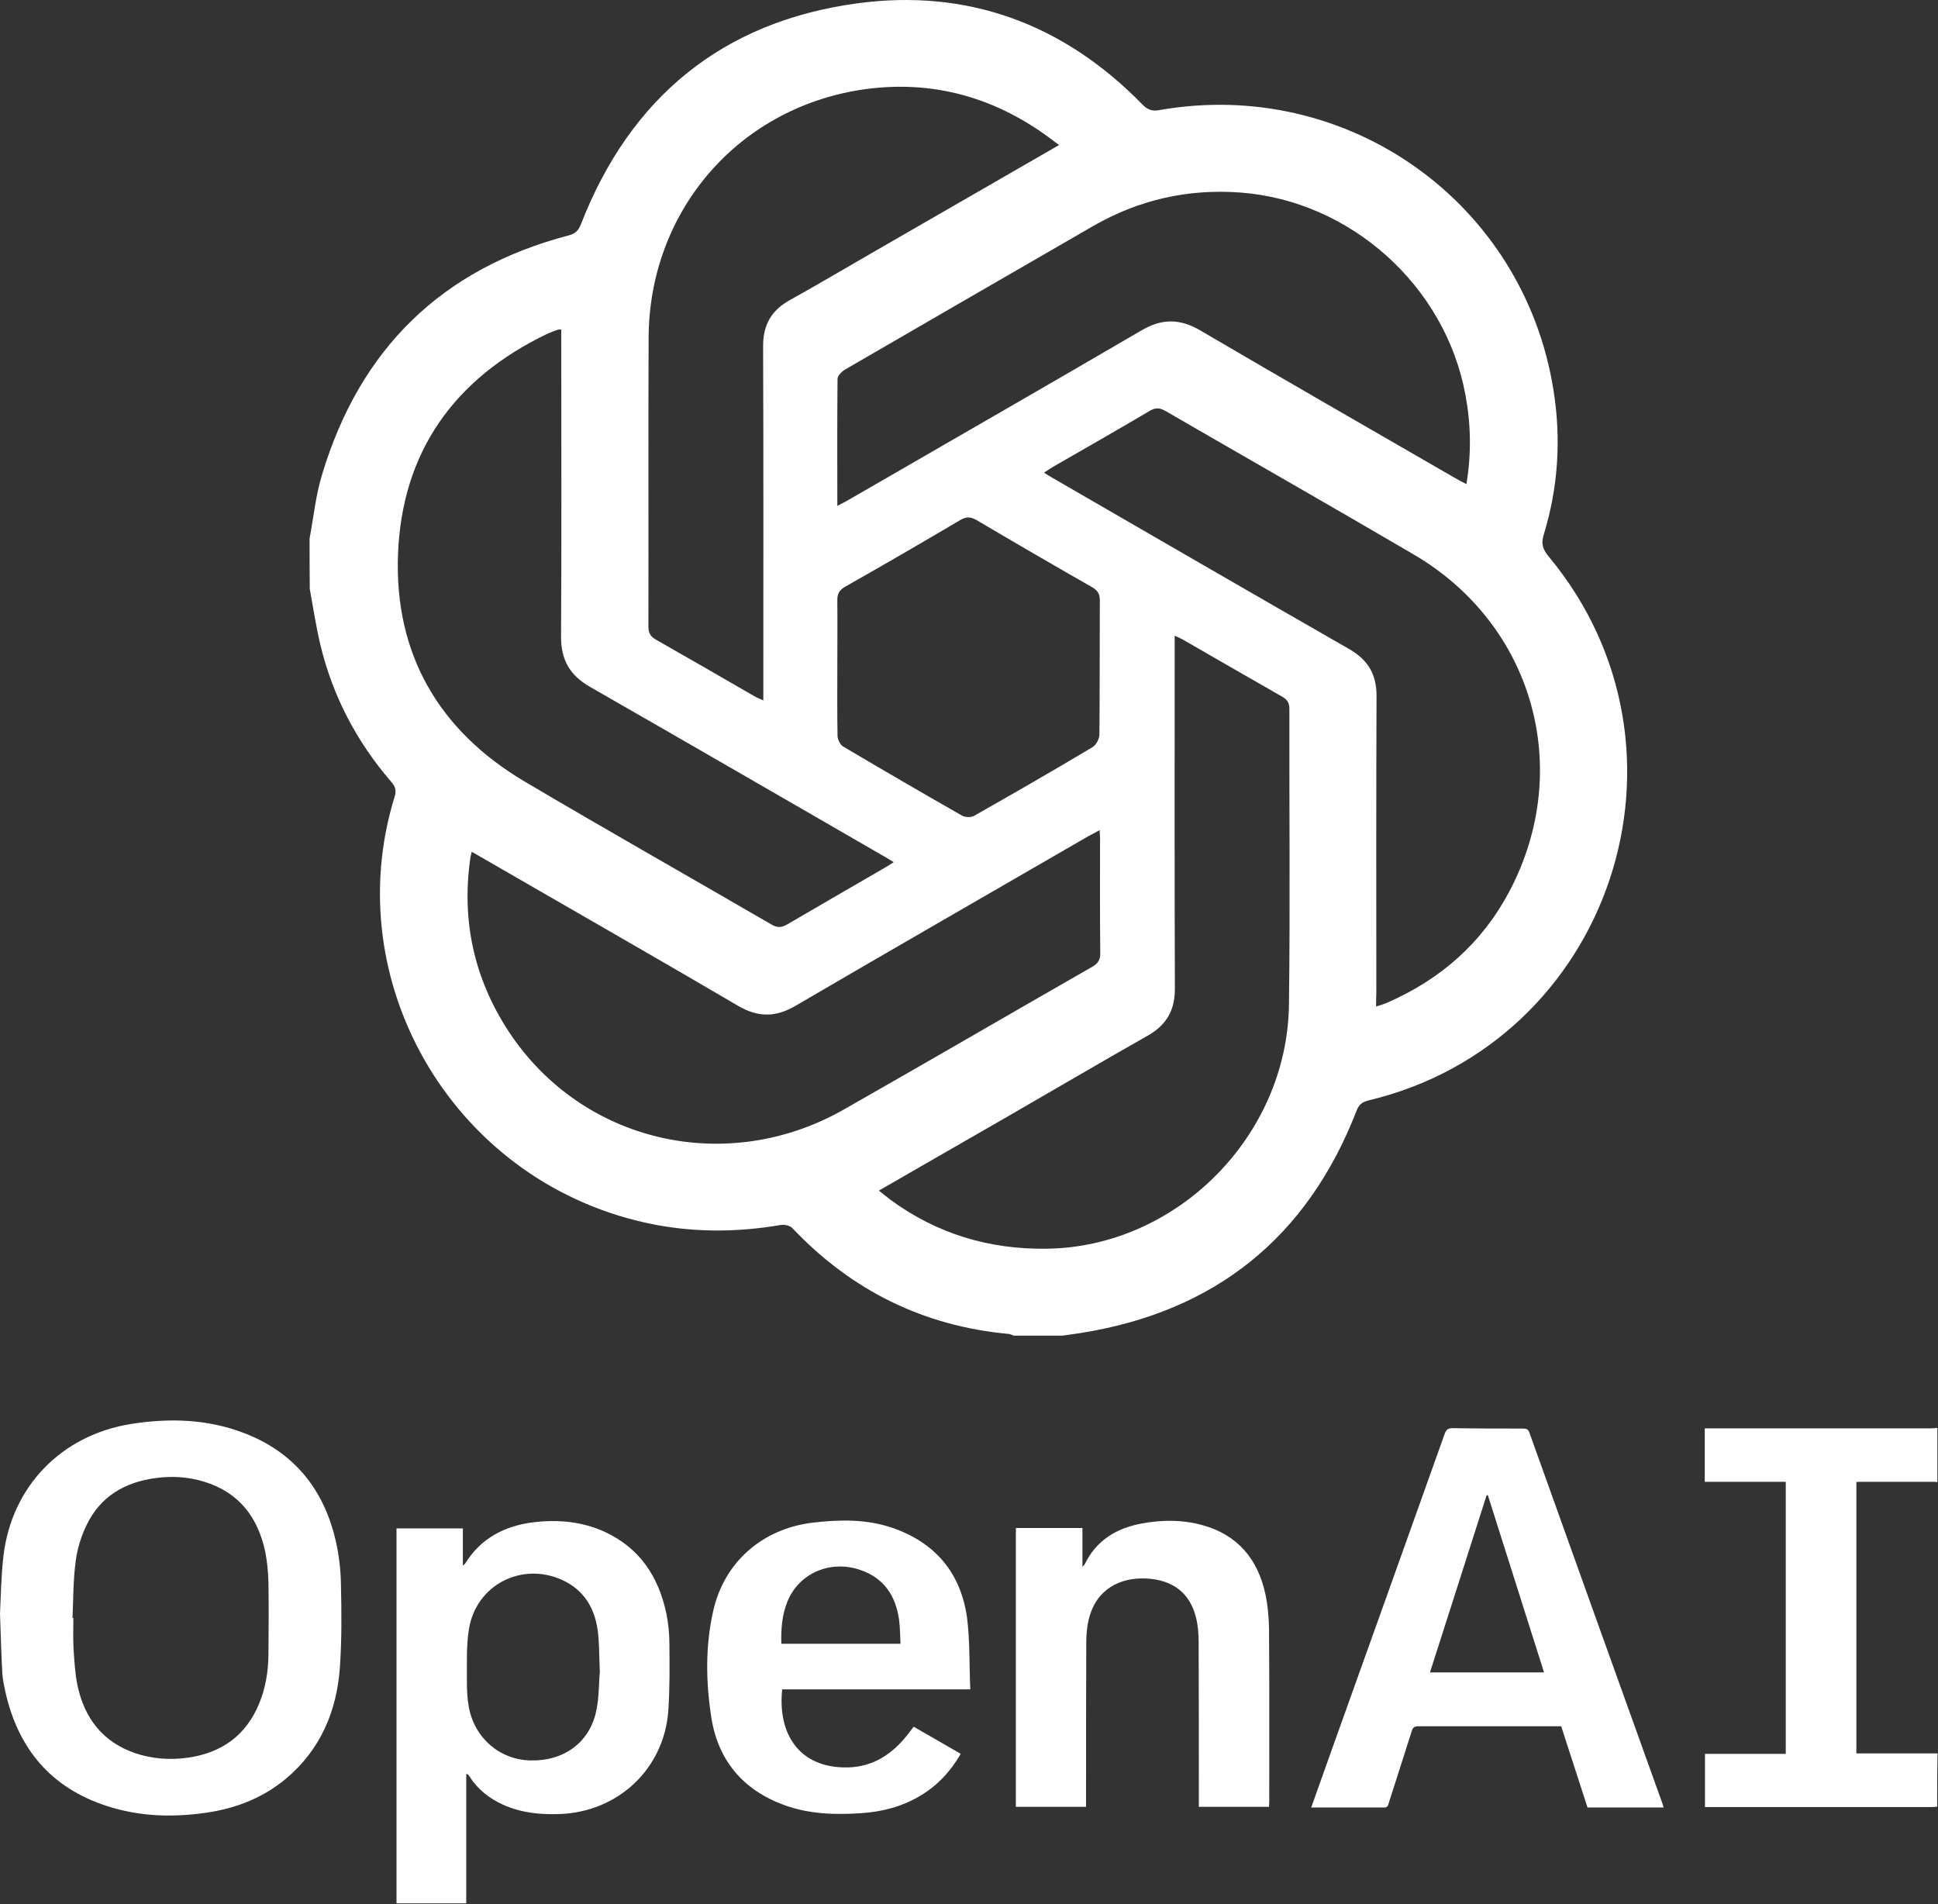
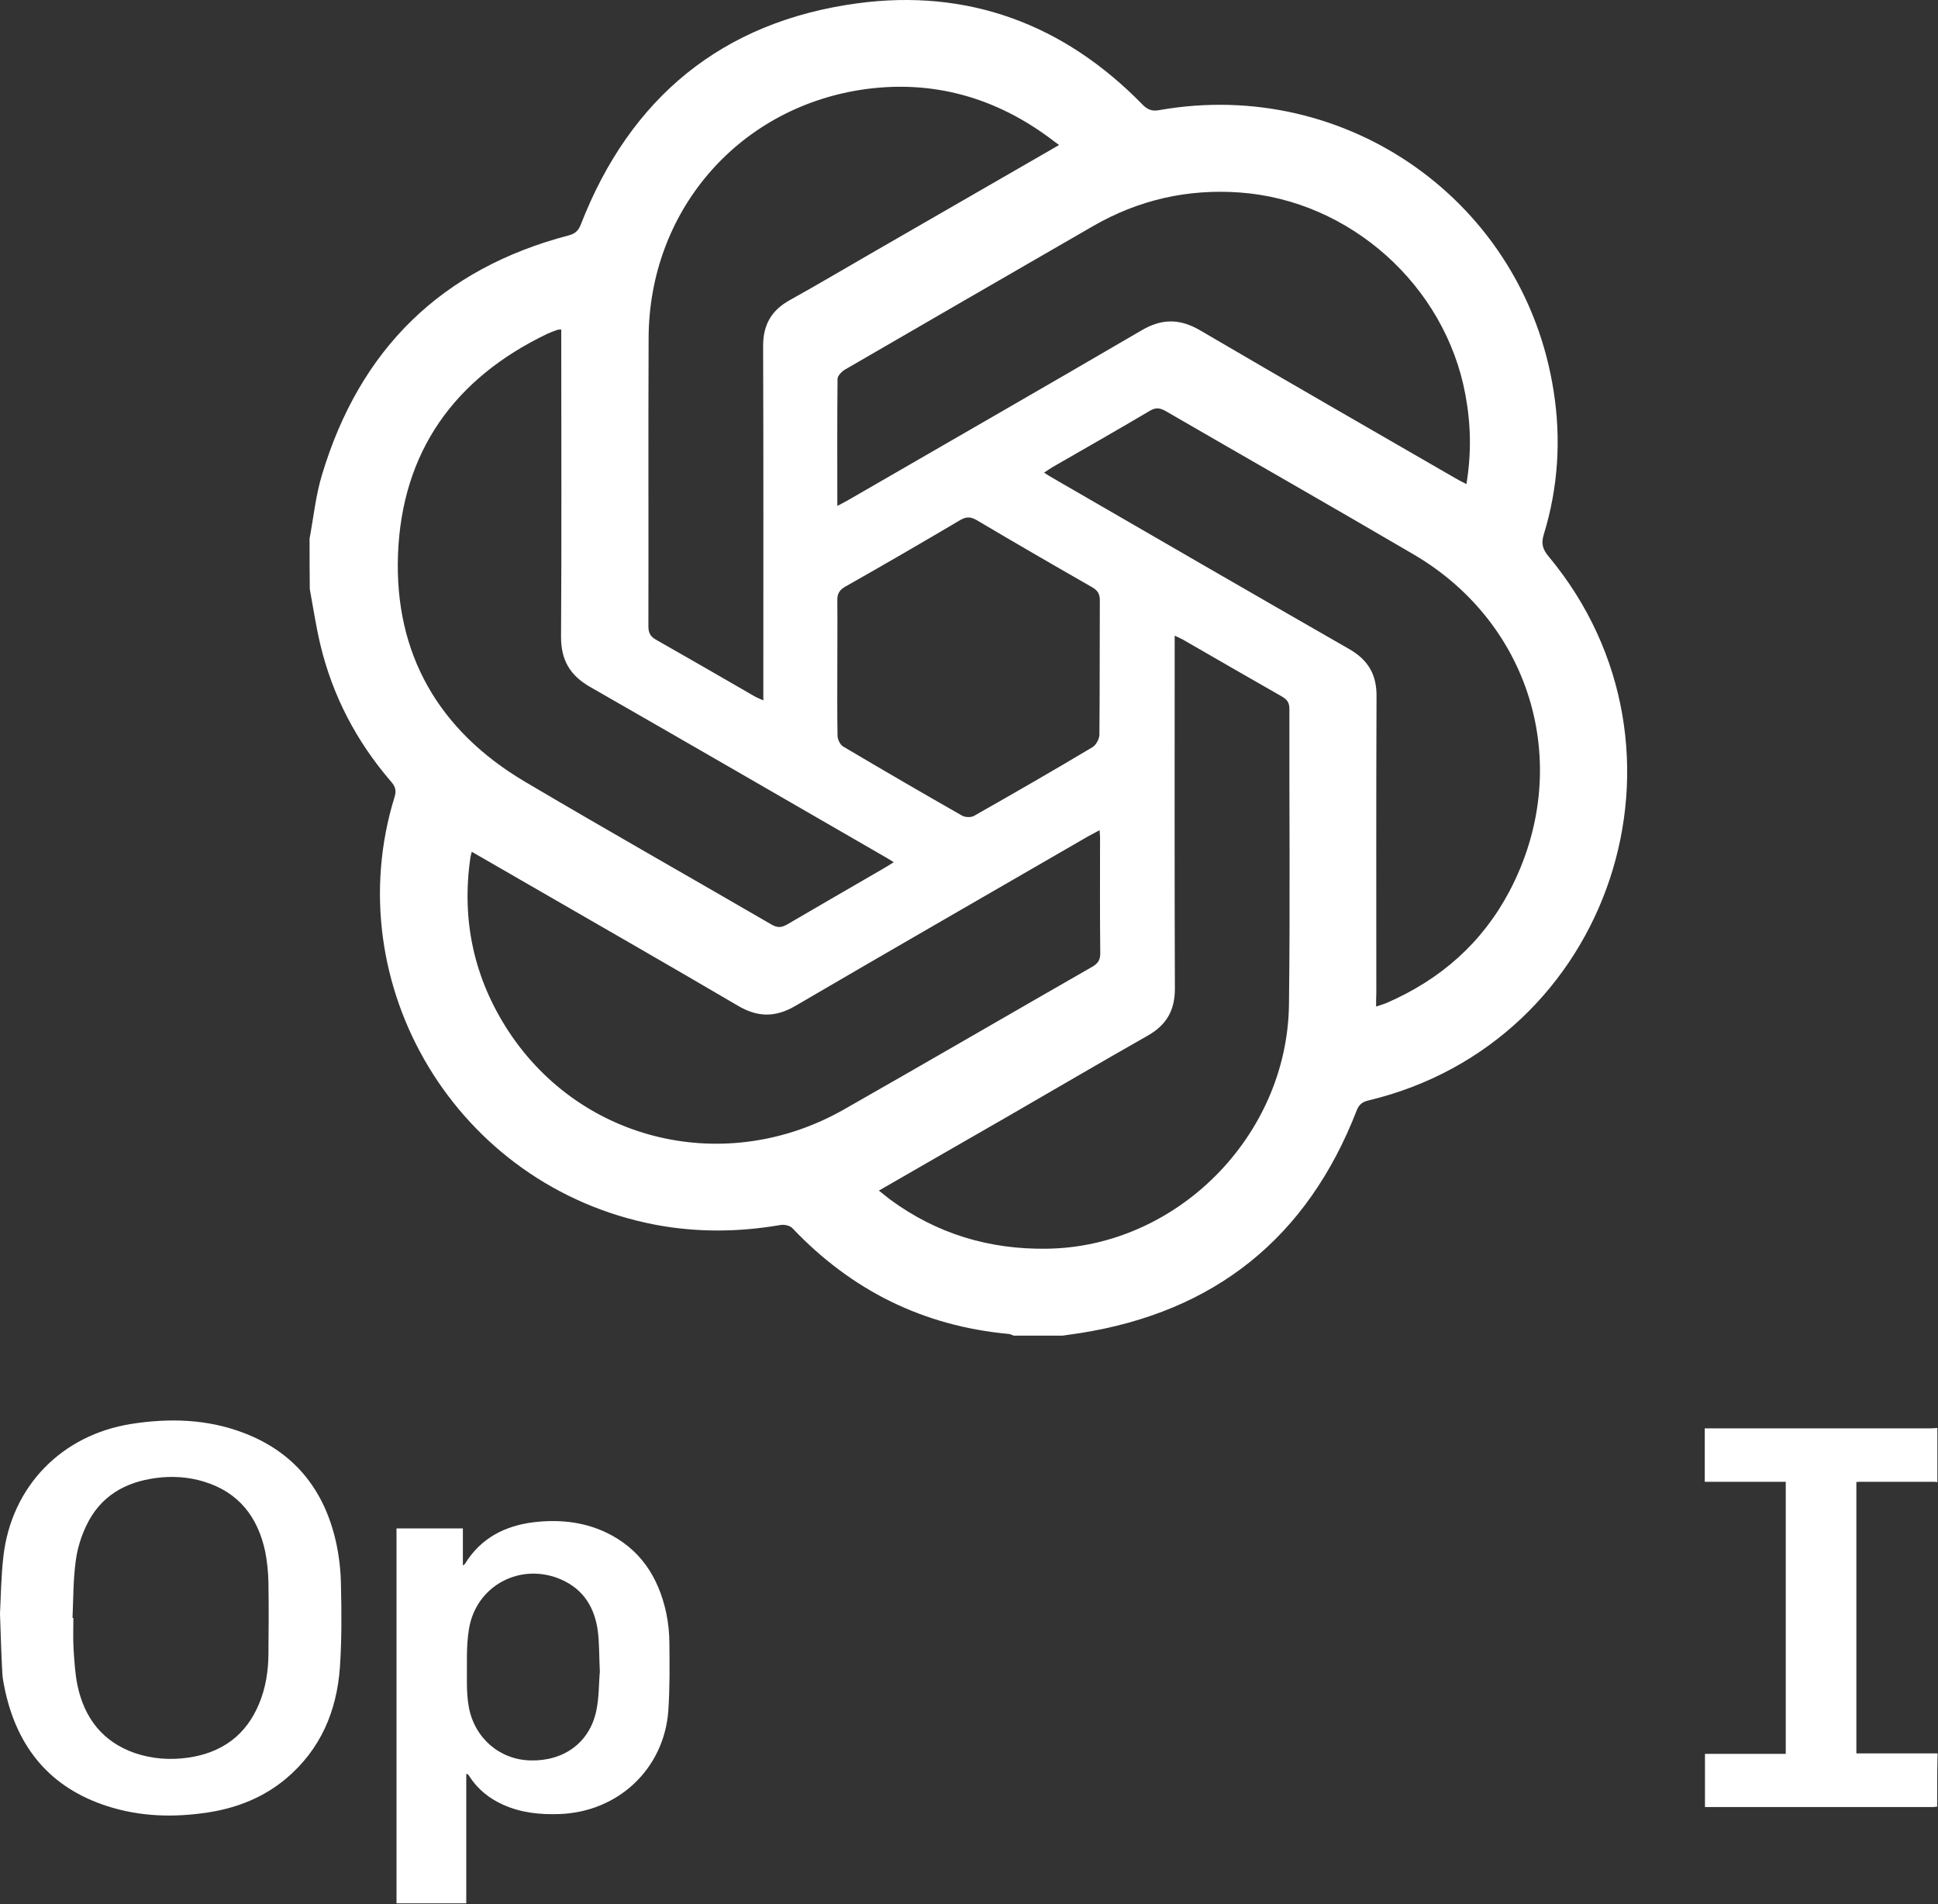
<svg xmlns="http://www.w3.org/2000/svg" width="914" height="898" viewBox="0 0 914 898" fill="none">
  <rect x="0" y="0" width="914" height="898" fill="#333333" stroke="none" />
  <path d="M146 253.985C147.9 243.885 148.9 233.585 151.9 223.785C169.7 164.585 208.3 126.685 268.3 110.985C271.4 110.185 272.9 108.585 274 105.685C297.3 45.885 340.8 10.185 404.2 1.585C456.5 -5.515 501.8 11.385 538.8 49.285C541.3 51.885 543.6 52.585 547 51.885C635.7 36.385 718.8 95.585 732.7 184.285C736.3 207.085 734.9 229.785 728.1 251.985C726.7 256.385 727.6 259.185 730.5 262.585C805.9 353.385 760 491.685 645.3 518.985C642.5 519.685 640.9 520.885 639.8 523.785C616.5 583.785 572.9 618.685 509.4 628.685C506.6 629.085 503.8 629.485 501.1 629.885C493.4 629.885 485.8 629.885 478.1 629.885C477.3 629.585 476.6 629.185 475.8 629.085C435.4 625.385 401.5 608.485 373.7 579.185C372.6 577.985 369.9 577.385 368.2 577.685C348.5 581.085 328.7 581.285 309.1 577.585C215 559.585 158.8 464.085 186.1 375.785C187 372.885 186.5 370.985 184.5 368.685C168.1 349.685 156.8 328.085 151 303.685C149 295.185 147.7 286.485 146.1 277.785C146 269.985 146 261.985 146 253.985ZM421.5 406.585C419.2 405.185 417.6 404.185 415.8 403.185C369.9 376.685 324.1 350.185 278.2 323.885C268.8 318.485 264.6 311.285 264.6 300.385C264.9 254.085 264.7 207.685 264.7 161.385C264.7 159.485 264.7 157.485 264.7 155.385C263.7 155.485 263.2 155.385 262.8 155.585C261.2 156.185 259.7 156.685 258.2 157.385C214.3 178.385 189.5 213.085 187.7 261.585C186 308.385 206.9 344.485 247.3 368.485C286 391.385 325.1 413.485 364 436.085C366.8 437.685 368.7 437.385 371.2 435.985C386.4 427.085 401.7 418.285 417 409.385C418.4 408.585 419.8 407.685 421.5 406.585ZM649 474.685C651.3 473.885 652.9 473.485 654.4 472.785C679.5 461.785 699 444.685 711.9 420.285C742.3 362.585 723.2 294.685 666.9 261.585C628 238.785 588.8 216.485 549.8 193.885C547 192.285 545 192.085 542.2 193.785C527 202.785 511.7 211.485 496.4 220.285C495.2 220.985 494 221.885 492.4 222.885C494.1 223.985 495.3 224.785 496.6 225.485C543.1 252.385 589.7 279.385 636.3 306.085C645.2 311.185 649.3 318.085 649.2 328.385C649 375.085 649.1 421.685 649.1 468.385C649 470.285 649 472.185 649 474.685ZM499.5 68.385C498.4 67.585 497.9 67.185 497.3 66.785C470.2 45.885 439.5 37.185 405.8 42.385C347.3 51.585 306.1 100.185 305.9 159.385C305.7 204.685 305.9 249.985 305.8 295.385C305.8 298.385 306.7 300.185 309.4 301.685C324.9 310.485 340.3 319.385 355.7 328.285C356.9 328.985 358.2 329.485 360 330.285C360 327.485 360 325.485 360 323.485C360 269.985 360.1 216.485 359.9 163.085C359.9 153.185 363.8 146.385 372.4 141.585C386.1 133.985 399.5 125.985 413.1 118.185C441.6 101.785 470.2 85.285 499.5 68.385ZM414.5 561.485C416.7 563.185 418.2 564.485 419.8 565.685C441.8 581.885 466.6 589.285 493.7 588.885C555 588.085 607.1 535.785 607.9 473.785C608.5 427.285 608 380.785 608.1 334.285C608.1 331.285 607 329.885 604.6 328.485C589 319.585 573.4 310.585 557.8 301.585C556.7 300.985 555.5 300.485 554 299.785C554 302.285 554 304.285 554 306.285C554 359.585 553.9 412.885 554.1 466.285C554.1 476.385 550.2 483.285 541.5 488.285C519.1 500.985 497 513.985 474.8 526.785C454.9 538.185 435 549.685 414.5 561.485ZM394.9 238.585C397.6 237.185 399.3 236.285 401 235.285C446.8 208.785 492.7 182.485 538.4 155.785C547.9 150.185 556.4 150.185 566 155.785C606.1 179.285 646.3 202.385 686.5 225.585C688 226.485 689.6 227.285 691.6 228.285C694 213.785 693.7 199.885 691.1 186.085C681.6 134.685 636.8 94.585 584.8 90.785C560 88.985 536.9 94.285 515.4 106.685C476.5 129.185 437.6 151.585 398.7 174.185C397.1 175.085 395 177.185 395 178.685C394.8 198.385 394.9 217.985 394.9 238.585ZM518.6 391.485C516.5 392.685 514.9 393.485 513.4 394.285C467.3 420.985 421.1 447.485 375.1 474.385C365.7 479.885 357.3 479.785 348 474.285C316.3 455.685 284.4 437.385 252.5 418.985C242.6 413.285 232.7 407.585 222.5 401.685C222.2 402.885 222 403.485 221.9 404.085C217.5 433.885 223.5 461.485 240 486.585C274.5 538.885 342.6 554.685 397.9 523.285C437.1 500.985 476.1 478.285 515.2 455.885C518.1 454.185 519 452.385 518.9 449.185C518.7 431.685 518.8 414.185 518.8 396.685C518.9 395.085 518.7 393.685 518.6 391.485ZM394.9 314.485C394.9 325.285 394.8 336.185 395 346.985C395 348.685 396.2 351.185 397.7 352.085C416.3 363.085 435 373.985 453.8 384.685C455.3 385.485 458.1 385.585 459.5 384.685C478.2 374.085 496.8 363.385 515.2 352.385C516.9 351.385 518.4 348.585 518.5 346.585C518.7 325.385 518.6 304.285 518.7 283.085C518.7 279.985 517.6 278.385 515 276.885C496.8 266.485 478.7 255.985 460.6 245.285C457.8 243.685 455.8 243.585 453 245.185C434.9 255.885 416.8 266.385 398.6 276.685C395.7 278.385 394.8 280.185 394.9 283.385C395 293.885 394.9 304.185 394.9 314.485Z" fill="white" />
-   <path d="M913.6 852C912.8 852.1 912 852.2 911.2 852.2C876.4 852.2 841.5 852.2 806.7 852.2C805.9 852.2 805.1 852.2 804.1 852.2C804.1 843.8 804.1 835.6 804.1 827.1C816.8 827.1 829.5 827.1 842.2 827.1C842.2 784.2 842.2 741.7 842.2 698.8C829.4 698.8 816.7 698.8 804 698.8C804 690.3 804 682.2 804 673.6C805.1 673.6 806.2 673.6 807.2 673.6C841.6 673.6 876 673.6 910.5 673.6C911.6 673.6 912.6 673.5 913.7 673.4C913.7 681.9 913.7 690.5 913.7 699C913.2 698.9 912.7 698.8 912.3 698.8C900.6 698.8 888.9 698.8 877.2 698.8C876.6 698.8 876.1 698.9 875.5 698.9C875.5 741.7 875.5 784.3 875.5 826.9C888.4 826.9 901.1 826.9 913.8 826.9C913.6 835.3 913.6 843.6 913.6 852Z" fill="white" />
+   <path d="M913.6 852C912.8 852.1 912 852.2 911.2 852.2C876.4 852.2 841.5 852.2 806.7 852.2C805.9 852.2 805.1 852.2 804.1 852.2C804.1 843.8 804.1 835.6 804.1 827.1C816.8 827.1 829.5 827.1 842.2 827.1C842.2 784.2 842.2 741.7 842.2 698.8C829.4 698.8 816.7 698.8 804 698.8C804 690.3 804 682.2 804 673.6C841.6 673.6 876 673.6 910.5 673.6C911.6 673.6 912.6 673.5 913.7 673.4C913.7 681.9 913.7 690.5 913.7 699C913.2 698.9 912.7 698.8 912.3 698.8C900.6 698.8 888.9 698.8 877.2 698.8C876.6 698.8 876.1 698.9 875.5 698.9C875.5 741.7 875.5 784.3 875.5 826.9C888.4 826.9 901.1 826.9 913.8 826.9C913.6 835.3 913.6 843.6 913.6 852Z" fill="white" />
  <path d="M0 761.001C0.4 753.301 0.5 743.601 1.6 734.001C5.4 701.001 29 676.701 62 671.501C79.9 668.701 97.7 669.201 114.8 675.701C138.6 684.701 152.8 702.301 158.4 726.901C159.9 733.601 160.7 740.501 160.8 747.301C161.1 760.301 161.2 773.401 160.3 786.401C158.8 807.001 151.2 825.001 135 838.701C124.4 847.601 111.9 852.601 98.3 854.701C82.1 857.201 66.1 856.801 50.4 851.701C23.9 843.101 8.5 824.601 2.5 797.701C1.9 794.901 1.3 792.101 1.1 789.201C0.6 780.401 0.4 771.701 0 761.001ZM34.2 763.001C34.3 763.001 34.4 763.001 34.6 763.001C34.6 767.901 34.4 772.901 34.7 777.801C35.1 783.601 35.4 789.501 36.6 795.101C39.9 810.301 48.4 821.401 63.5 826.701C71.7 829.501 80.2 830.101 88.7 828.901C104.6 826.601 116.1 818.401 122.3 803.201C125.3 795.901 126.5 788.201 126.6 780.401C126.7 769.001 126.8 757.601 126.6 746.201C126.5 741.401 126 736.501 125.1 731.801C121.6 715.401 112.6 703.701 96.1 698.701C88.8 696.501 81.3 696.001 73.7 697.001C58.9 698.901 47.2 705.701 40.7 719.501C38.2 724.701 36.4 730.601 35.7 736.301C34.5 745.101 34.6 754.101 34.2 763.001Z" fill="white" />
-   <path d="M618.398 852.401C622.298 841.401 626.098 830.701 629.898 820.101C647.098 772.201 664.198 724.201 681.298 676.301C682.098 674.101 682.998 673.501 685.298 673.501C696.398 673.701 707.398 673.701 718.498 673.701C720.198 673.701 720.898 674.301 721.398 675.901C742.198 734.101 763.098 792.201 783.998 850.401C784.198 851.001 784.398 851.601 784.598 852.401C772.598 852.401 760.698 852.401 748.698 852.401C744.598 839.701 740.498 827.001 736.298 814.101C735.498 814.101 734.698 814.101 733.898 814.101C712.298 814.101 690.598 814.101 668.998 814.101C667.098 814.101 666.298 814.601 665.798 816.401C662.198 827.801 658.498 839.201 654.898 850.501C654.598 851.501 654.398 852.401 652.898 852.401C641.498 852.401 630.098 852.401 618.398 852.401ZM728.198 788.701C719.298 760.701 710.498 732.901 701.698 705.101C701.498 705.101 701.298 705.201 701.098 705.201C692.198 733.001 683.398 760.801 674.398 788.701C692.598 788.701 710.298 788.701 728.198 788.701Z" fill="white" />
  <path d="M219.9 836.501C219.9 857.001 219.9 877.201 219.9 897.601C208.8 897.601 198 897.601 187 897.601C187 838.701 187 779.801 187 720.801C197.3 720.801 207.7 720.801 218.3 720.801C218.3 726.401 218.3 732.101 218.3 738.301C218.9 737.801 219.3 737.601 219.4 737.301C226.8 725.401 238 719.601 251.5 717.901C263.1 716.501 274.6 717.501 285.4 722.501C301.7 730.101 310.5 743.501 314.2 760.601C315.2 765.401 315.7 770.301 315.7 775.201C315.8 785.701 315.9 796.201 315.2 806.701C313.2 834.301 291.4 854.601 263.7 855.501C254.6 855.801 245.7 854.901 237.3 851.101C230.8 848.201 225.4 843.901 221.5 837.901C221.3 837.601 221.1 837.201 220.8 836.901C220.7 836.801 220.5 836.801 219.9 836.501ZM282.9 788.401C282.5 780.501 282.7 774.701 281.9 768.901C280.4 758.101 275.2 749.601 264.9 745.001C245.9 736.501 224.6 747.501 221.2 768.101C219.8 776.301 220.3 784.901 220.2 793.301C220.2 797.201 220.4 801.201 221.1 805.001C223.8 819.701 235.7 829.901 250.2 830.201C265.8 830.601 278 821.901 281.2 806.901C282.6 800.401 282.4 793.401 282.9 788.401Z" fill="white" />
-   <path d="M457.597 796.701C427.497 796.701 398.197 796.701 368.897 796.701C366.697 817.401 376.697 834.001 399.897 833.501C411.897 833.201 420.797 827.201 427.997 818.101C428.897 816.901 429.797 815.801 430.897 814.301C438.297 818.501 445.597 822.801 453.097 827.101C448.297 835.401 441.997 842.201 433.797 847.001C425.197 852.101 415.697 854.501 405.797 855.101C393.497 855.901 381.398 855.501 369.698 851.201C350.398 844.101 338.697 830.201 335.497 810.101C332.897 793.501 332.597 776.501 336.297 760.001C341.397 736.801 359.397 721.001 383.097 718.101C395.797 716.601 408.497 716.301 420.797 720.501C440.897 727.401 452.897 741.501 455.997 762.301C457.497 773.501 457.097 785.001 457.597 796.701ZM368.497 775.201C387.297 775.201 405.798 775.201 424.698 775.201C424.498 771.201 424.497 767.401 423.997 763.701C422.397 752.701 417.097 744.401 406.097 740.501C391.797 735.401 376.897 741.801 371.397 755.201C368.797 761.601 368.297 768.201 368.497 775.201Z" fill="white" />
-   <path d="M479.102 720.601C489.602 720.601 499.902 720.601 510.502 720.601C510.502 726.501 510.502 732.401 510.502 738.901C511.202 738.101 511.502 737.901 511.602 737.601C517.102 726.401 526.502 720.701 538.302 718.501C548.002 716.701 557.702 716.601 567.302 719.301C583.702 723.901 593.102 735.201 596.702 751.401C597.902 756.901 598.402 762.601 598.502 768.201C598.702 795.301 598.602 822.501 598.602 849.601C598.602 850.401 598.502 851.201 598.502 852.101C587.502 852.101 576.602 852.101 565.402 852.101C565.402 851.101 565.402 850.201 565.402 849.201C565.402 824.201 565.402 799.201 565.302 774.201C565.302 770.501 565.002 766.601 564.102 763.001C561.302 751.401 553.302 745.001 540.402 744.401C528.302 743.901 517.002 749.301 513.502 763.601C512.602 767.201 512.302 771.101 512.302 774.801C512.202 799.601 512.202 824.301 512.202 849.101C512.202 850.101 512.202 851.001 512.202 852.101C501.102 852.101 490.202 852.101 479.102 852.101C479.102 808.401 479.102 764.701 479.102 720.601Z" fill="white" />
</svg>